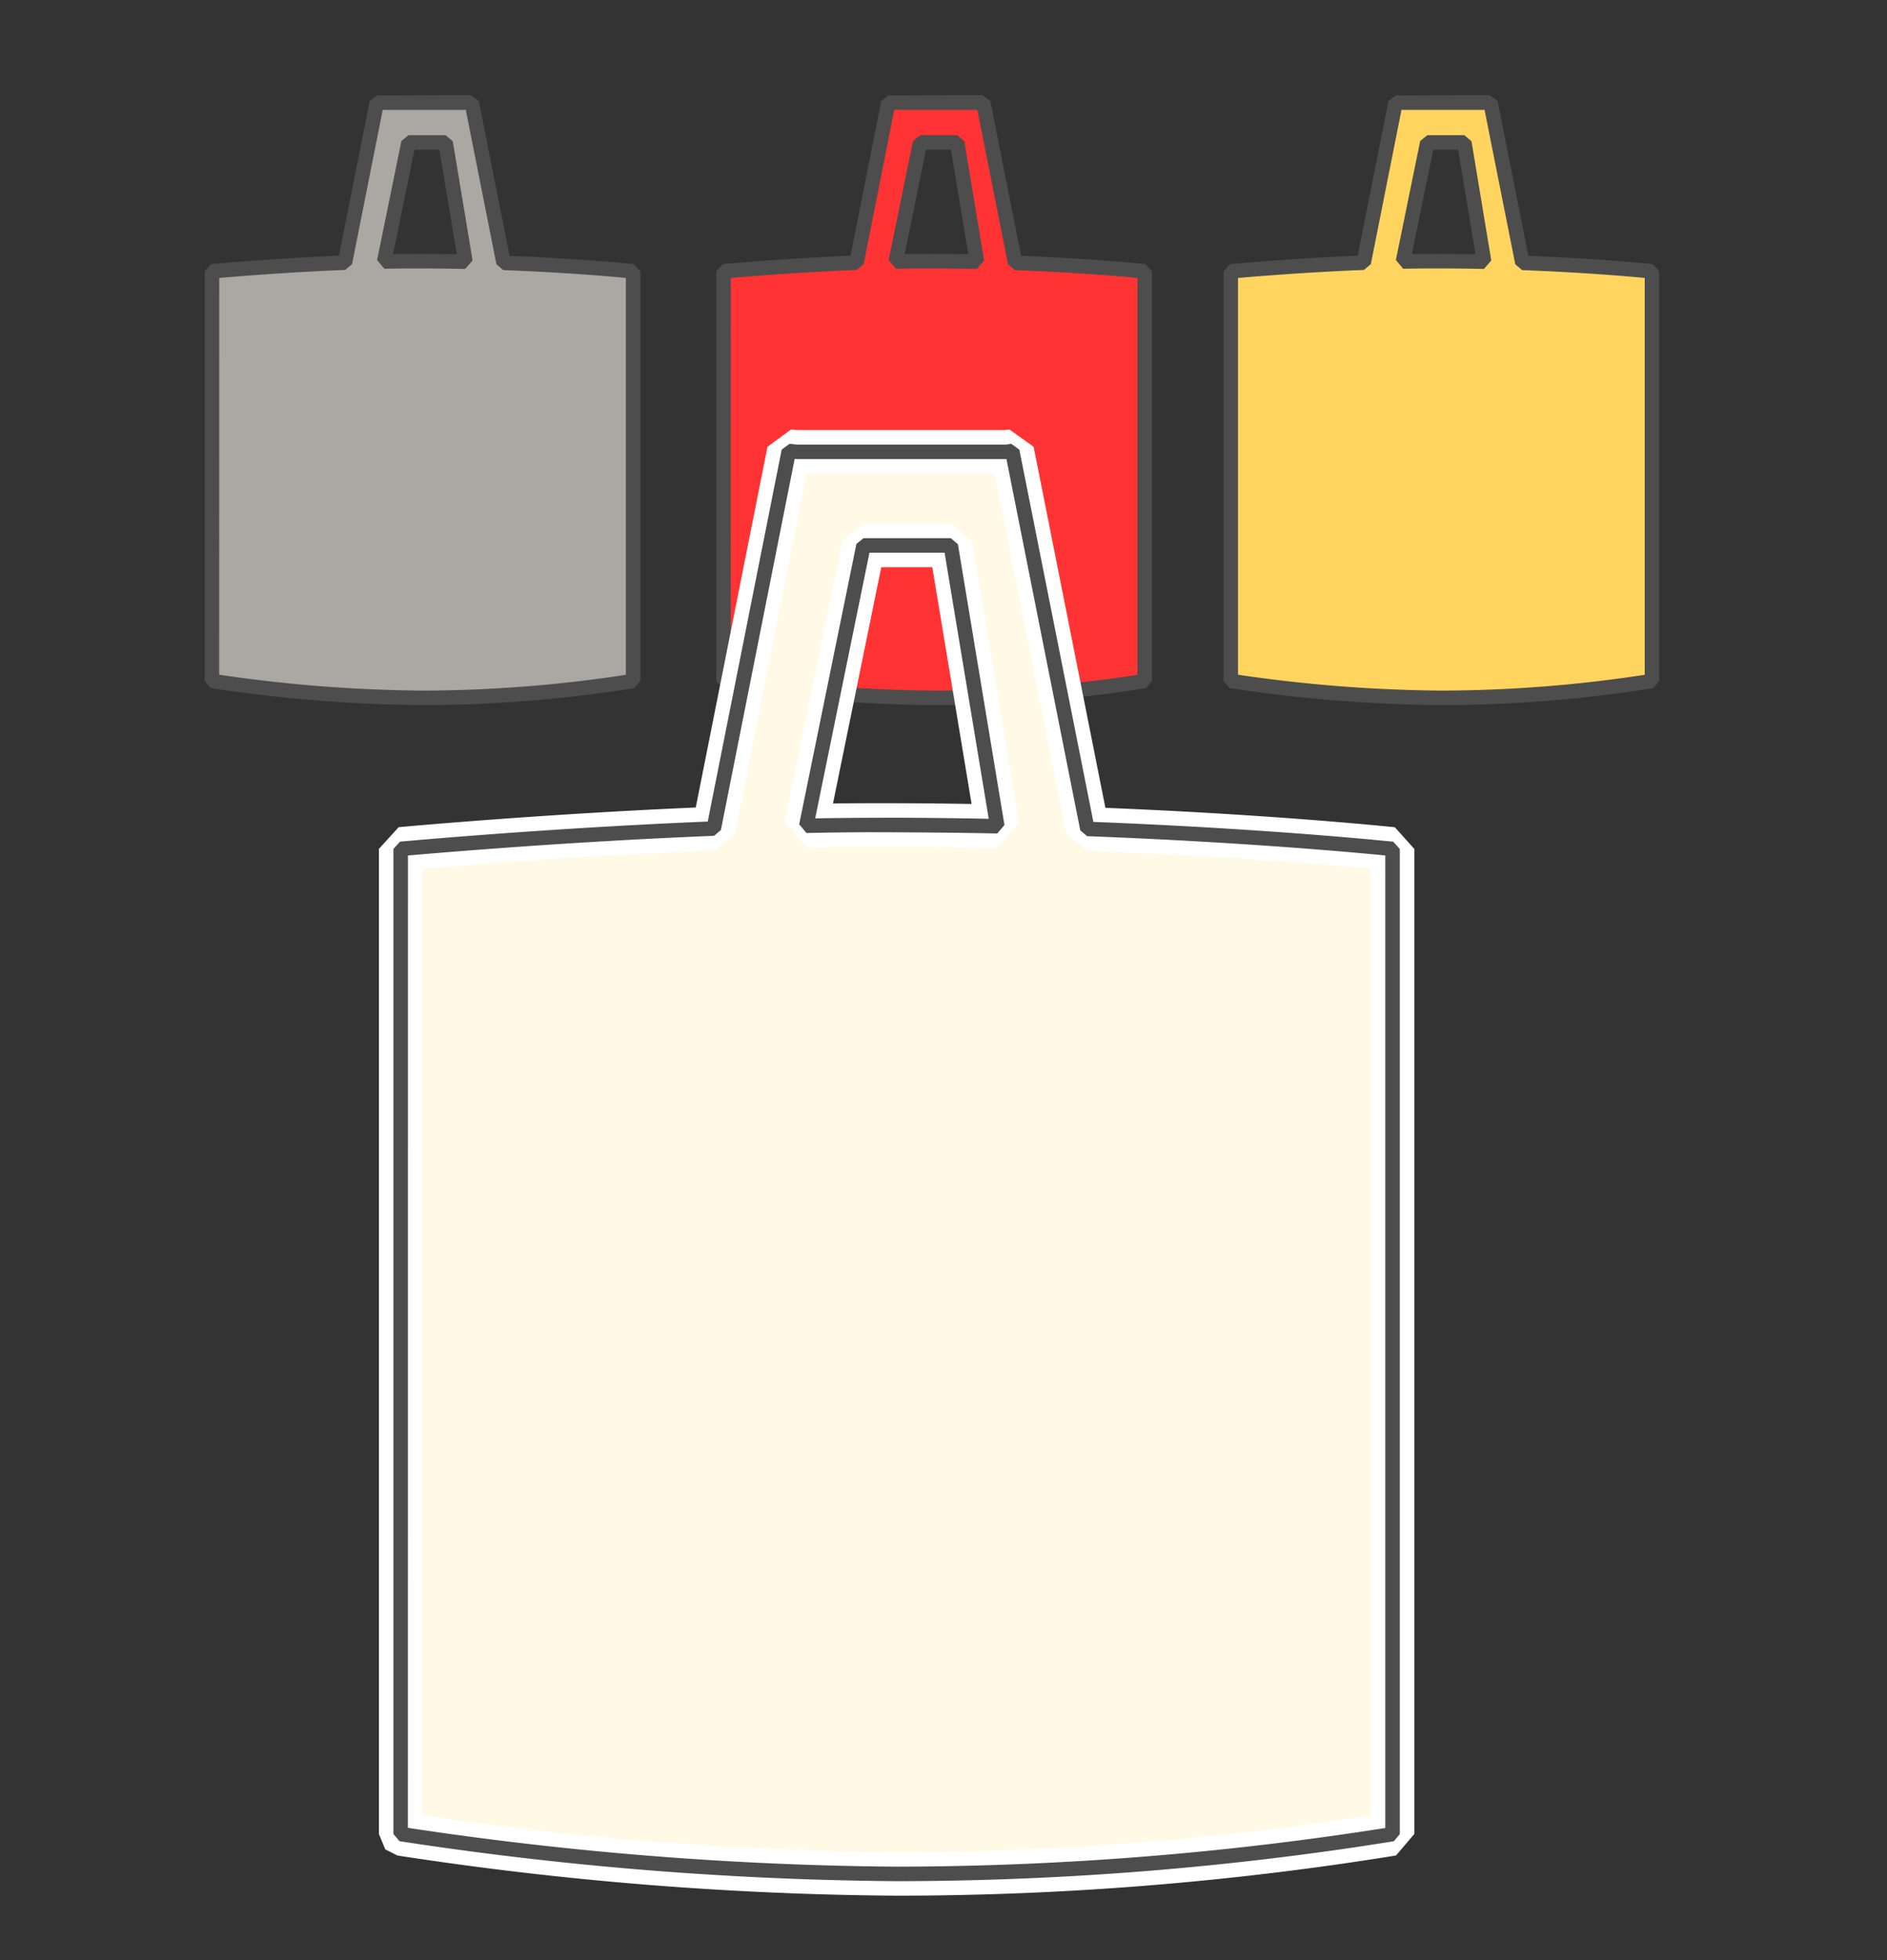
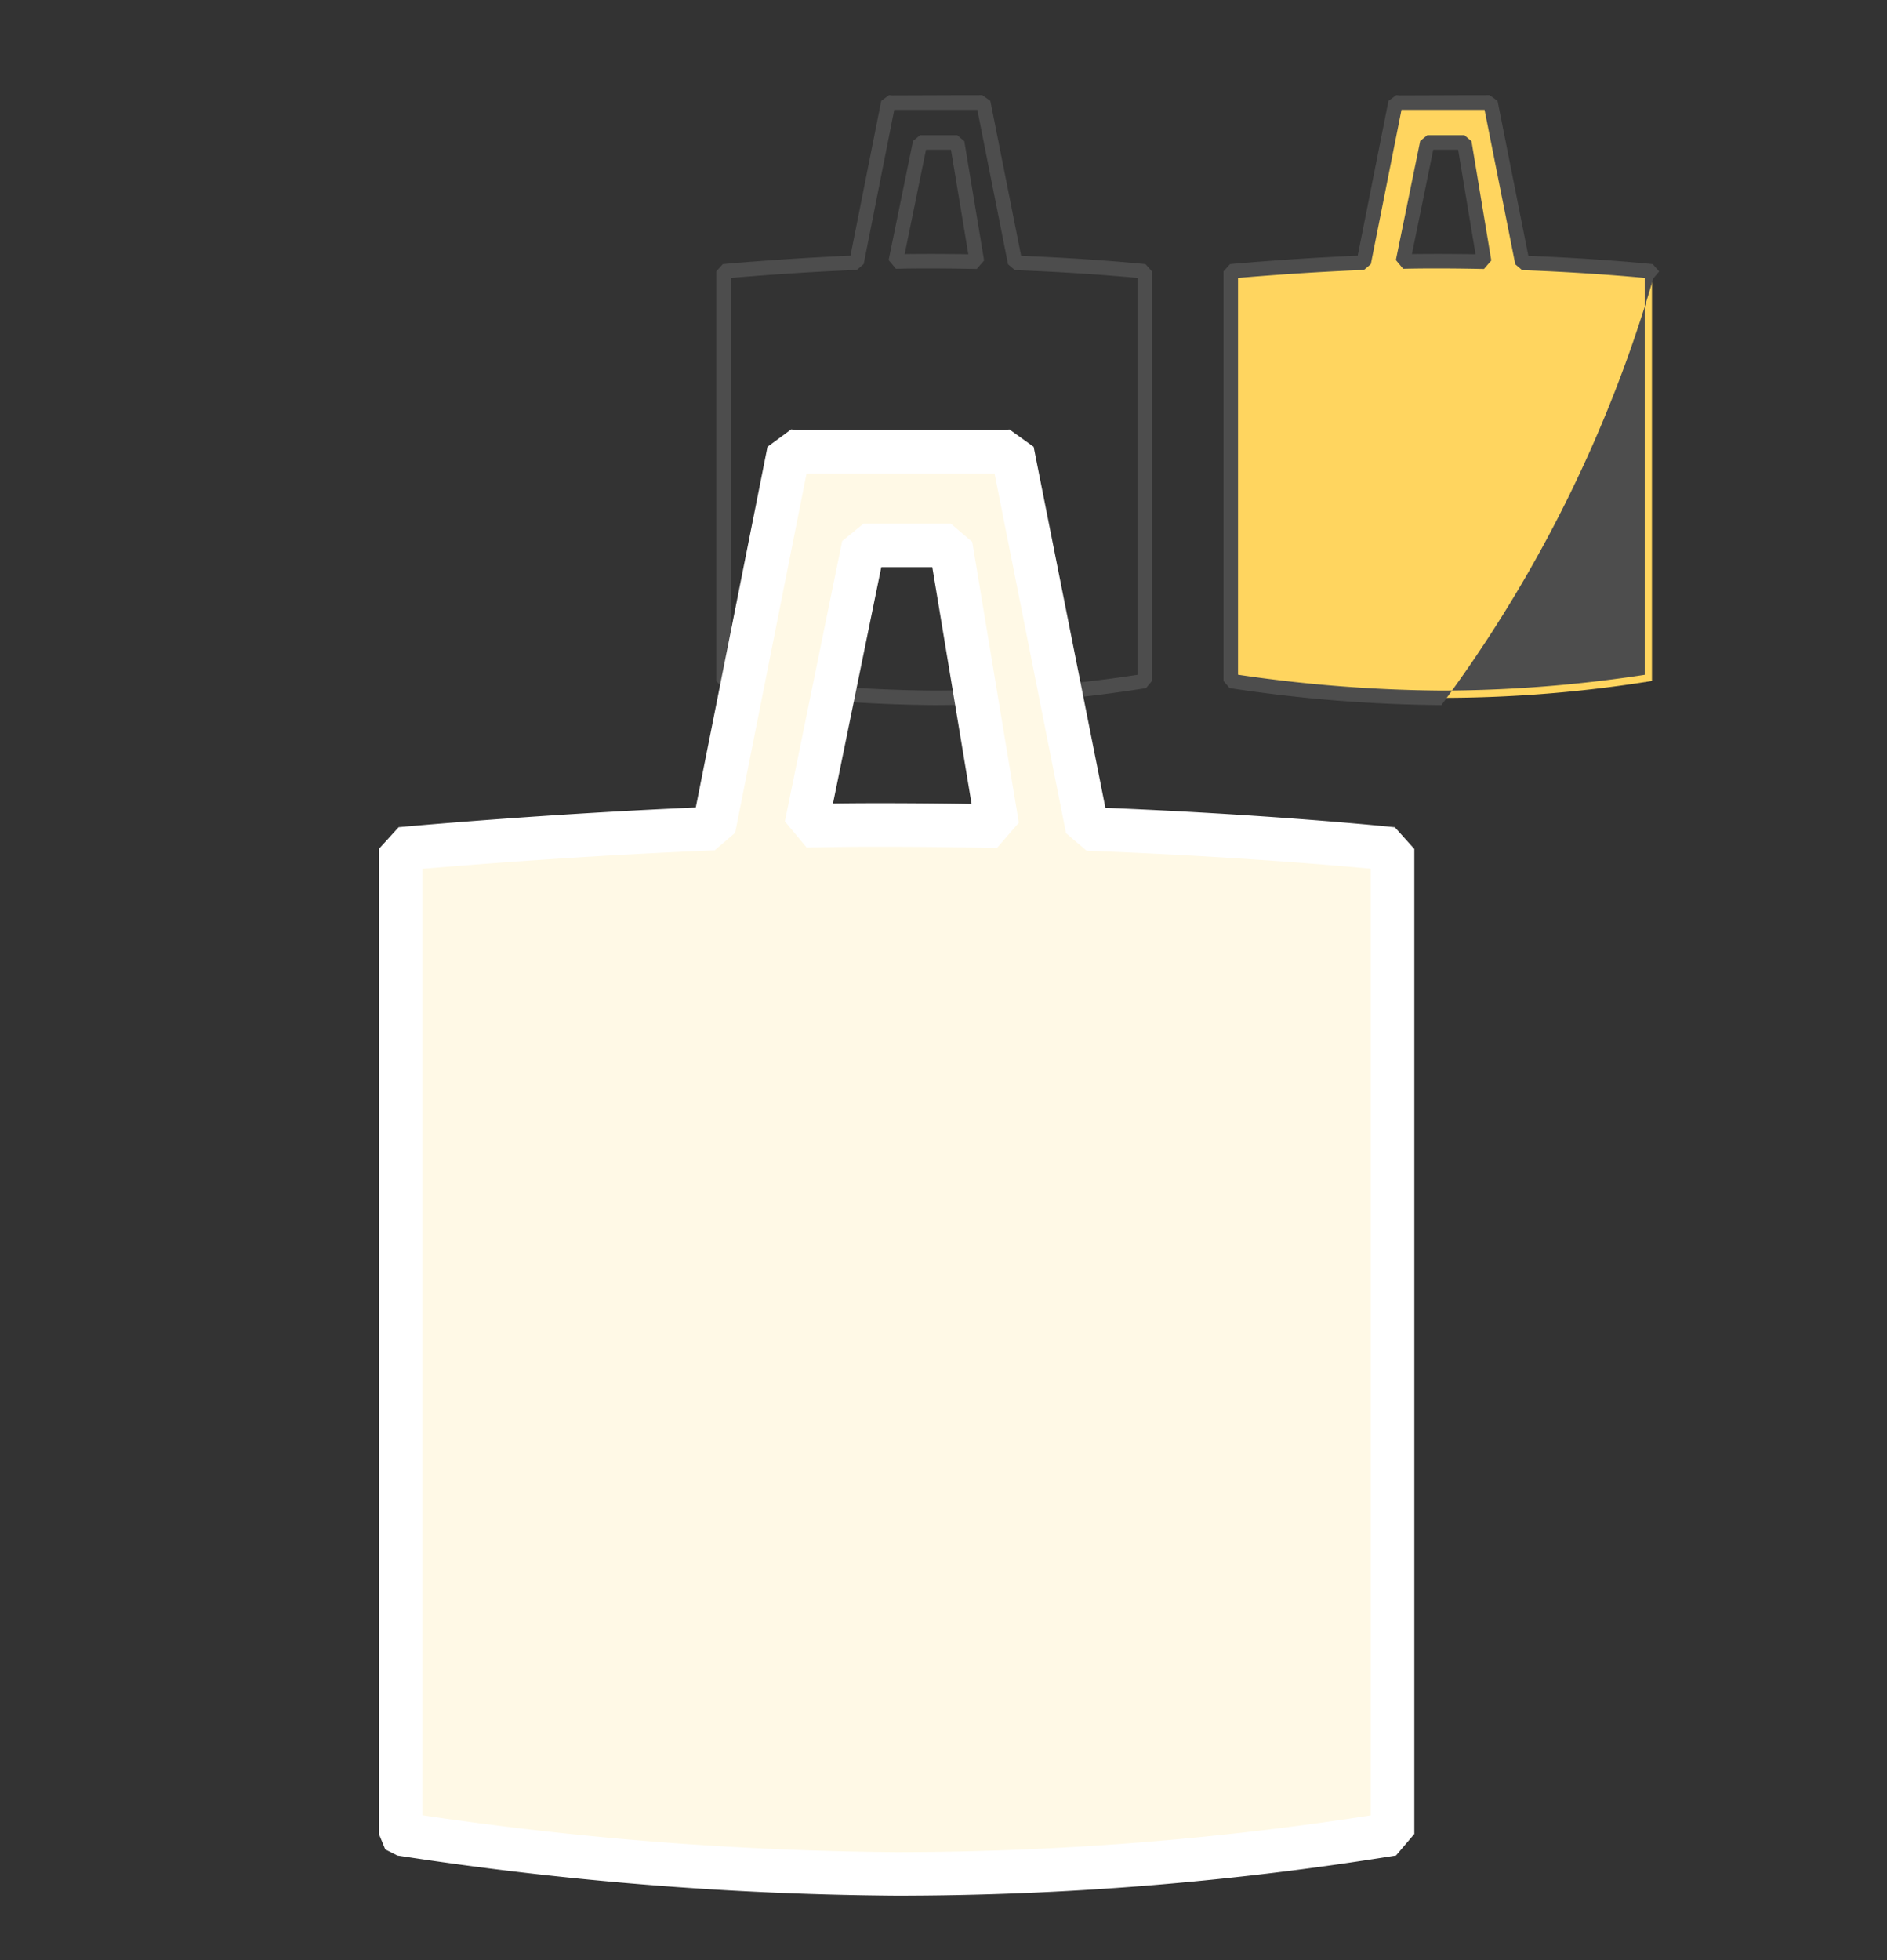
<svg xmlns="http://www.w3.org/2000/svg" id="レイヤー_1" data-name="レイヤー 1" width="130" height="135" viewBox="0 0 130 135">
  <rect x="0" y="0" width="130" height="135" fill="#333333" stroke="none" />
  <defs>
    <style>.cls-1{fill:#ffd55f;}.cls-2{fill:#4d4d4d;}.cls-3{fill:#f33;}.cls-4{fill:#aaa8a2;}.cls-5{fill:#fff9e6;stroke:#fff;stroke-linejoin:bevel;stroke-width:3px;}</style>
  </defs>
  <title>flow_first</title>
  <path class="cls-1" d="M104.88,18.1l-2.2-11.053-.178.024H96.362l-.216-.024-2.2,11.043c-4.879.2-9.159.595-9.159.595V46.9A99.842,99.842,0,0,0,99.3,48.065,91.119,91.119,0,0,0,113.808,46.9V18.688S110.17,18.3,104.88,18.1ZM98.6,17.987c-.64,0-1.29.01-1.941.023l1.676-8.2h2.551l1.363,8.213C101.078,18,99.857,17.985,98.6,17.987Z" />
-   <path class="cls-2" d="M99.3,48.564a101.543,101.543,0,0,1-14.591-1.173L84.29,46.9V18.688l.453-.5c.042,0,4.118-.379,8.793-.58L95.655,6.952l.544-.4.217.023,6.2-.022.555.4,2.121,10.666c5.035.2,8.532.569,8.567.572l.448.5V46.9l-.412.493A92.769,92.769,0,0,1,99.3,48.564ZM85.29,46.47A100.737,100.737,0,0,0,99.3,47.564a93.4,93.4,0,0,0,14.009-1.089V19.141c-1.127-.107-4.29-.382-8.447-.538l-.471-.4L102.275,7.569l-5.724,0L94.44,18.19l-.47.4c-3.9.156-7.454.446-8.68.553Zm16.944-27.946c-1.164-.025-2.389-.041-3.637-.037h0c-.638,0-1.284.01-1.932.023l-.5-.6,1.676-8.2.49-.4h2.551l.493.418,1.363,8.213Zm-3.4-1.037c.966,0,1.908.009,2.82.026l-1.2-7.2H98.739L97.27,17.5c.444-.007.887-.011,1.325-.012h.238Z" />
-   <path class="cls-3" d="M69.935,18.1,67.737,7.05l-.178.024H61.417L61.2,7.05l-2.2,11.043c-4.88.2-9.16.595-9.16.595V46.9a99.842,99.842,0,0,0,14.509,1.168A91.119,91.119,0,0,0,78.863,46.9V18.688S75.225,18.3,69.935,18.1Zm-6.284-.116c-.64,0-1.29.01-1.941.023l1.676-8.2h2.551L67.3,18.024C66.133,18,64.912,17.985,63.651,17.987Z" />
+   <path class="cls-2" d="M99.3,48.564a101.543,101.543,0,0,1-14.591-1.173L84.29,46.9V18.688l.453-.5c.042,0,4.118-.379,8.793-.58L95.655,6.952l.544-.4.217.023,6.2-.022.555.4,2.121,10.666c5.035.2,8.532.569,8.567.572l.448.5l-.412.493A92.769,92.769,0,0,1,99.3,48.564ZM85.29,46.47A100.737,100.737,0,0,0,99.3,47.564a93.4,93.4,0,0,0,14.009-1.089V19.141c-1.127-.107-4.29-.382-8.447-.538l-.471-.4L102.275,7.569l-5.724,0L94.44,18.19l-.47.4c-3.9.156-7.454.446-8.68.553Zm16.944-27.946c-1.164-.025-2.389-.041-3.637-.037h0c-.638,0-1.284.01-1.932.023l-.5-.6,1.676-8.2.49-.4h2.551l.493.418,1.363,8.213Zm-3.4-1.037c.966,0,1.908.009,2.82.026l-1.2-7.2H98.739L97.27,17.5c.444-.007.887-.011,1.325-.012h.238Z" />
  <path class="cls-2" d="M64.354,48.564a101.543,101.543,0,0,1-14.591-1.173l-.418-.494V18.688l.453-.5c.042,0,4.119-.379,8.793-.58L60.71,6.952l.544-.4.217.023,6.2-.022.556.4,2.121,10.666c5.034.2,8.531.569,8.567.572l.447.5V46.9l-.411.493A92.823,92.823,0,0,1,64.354,48.564ZM50.345,46.47a100.737,100.737,0,0,0,14.009,1.094,93.417,93.417,0,0,0,14.009-1.089V19.141c-1.127-.107-4.29-.382-8.447-.538l-.471-.4L67.331,7.569l-5.725,0L59.5,18.19l-.47.4c-3.9.156-7.454.446-8.68.553ZM67.289,18.524c-1.163-.025-2.386-.038-3.637-.037h0c-.637,0-1.284.01-1.932.023l-.5-.6L62.9,9.71l.49-.4h2.551l.493.418,1.363,8.213Zm-3.4-1.037c.966,0,1.908.009,2.82.026l-1.195-7.2H63.794L62.325,17.5c.444-.007.887-.011,1.325-.012h.238Z" />
-   <path class="cls-4" d="M34.694,18.1,32.5,7.05l-.178.024H26.177L25.96,7.05l-2.2,11.043c-4.88.2-9.16.595-9.16.595V46.9a99.86,99.86,0,0,0,14.509,1.168A91.1,91.1,0,0,0,43.622,46.9V18.688S39.984,18.3,34.694,18.1Zm-6.283-.116c-.641,0-1.291.01-1.941.023l1.676-8.2H30.7l1.363,8.213C30.892,18,29.671,17.985,28.411,17.987Z" />
-   <path class="cls-2" d="M29.113,48.564a101.561,101.561,0,0,1-14.591-1.173L14.1,46.9V18.688l.454-.5c.042,0,4.118-.379,8.793-.58L25.47,6.952l.544-.4.216.023,6.2-.022.555.4,2.121,10.666c5.035.2,8.531.569,8.567.572l.447.5V46.9l-.411.493A92.79,92.79,0,0,1,29.113,48.564ZM15.1,46.47a100.768,100.768,0,0,0,14.009,1.094,93.389,93.389,0,0,0,14.009-1.089V19.141c-1.126-.107-4.289-.382-8.447-.538l-.471-.4L32.09,7.569l-5.724,0L24.254,18.19l-.47.4c-3.9.156-7.453.446-8.68.553ZM32.049,18.524c-1.164-.025-2.391-.041-3.637-.037h0c-.638,0-1.285.01-1.933.023l-.5-.6,1.676-8.2.49-.4H30.7l.493.418,1.364,8.213Zm-3.4-1.037c.967,0,1.909.009,2.821.026l-1.2-7.2H28.554L27.084,17.5q.668-.01,1.326-.012h.237Z" />
  <path class="cls-5" d="M74.913,57.091,69.738,31.065l-.419.055H54.855l-.51-.055-5.171,26c-11.491.461-21.57,1.4-21.57,1.4v67.848a235.248,235.248,0,0,0,34.166,2.749,214.653,214.653,0,0,0,34.166-2.749V58.468S87.369,57.559,74.913,57.091Zm-14.8-.272c-1.508,0-3.038.022-4.571.053l3.947-19.306H65.5l3.21,19.341C65.959,56.847,63.084,56.814,60.116,56.819Z" />
-   <path class="cls-2" d="M61.77,129.564a238.1,238.1,0,0,1-34.248-2.754l-.418-.494V58.468l.454-.5c.1-.009,9.991-.924,21.2-1.385l5.095-25.618.543-.4.51.055,14.411,0,.354-.051.555.4,5.1,25.639c12.121.467,20.577,1.356,20.662,1.365l.448.5v67.848l-.412.493A217.447,217.447,0,0,1,61.77,129.564ZM28.1,125.89a237.461,237.461,0,0,0,33.666,2.674A218.647,218.647,0,0,0,95.436,125.9V58.92c-1.918-.19-9.832-.928-20.542-1.329l-.472-.4L69.337,31.615l-14.482,0-.108-.011L49.664,57.166l-.47.4c-9.984.4-19,1.171-21.09,1.357ZM68.7,57.406c-2.912-.063-5.8-.08-8.58-.087h0c-1.5,0-3.032.022-4.562.053l-.5-.6L59,37.465l.49-.4H65.5l.493.418L69.2,56.824ZM60.78,56.318c2.39,0,4.852.026,7.336.076L65.074,38.065H59.9l-3.74,18.3c1.326-.024,2.649-.038,3.955-.041h.665Z" />
</svg>